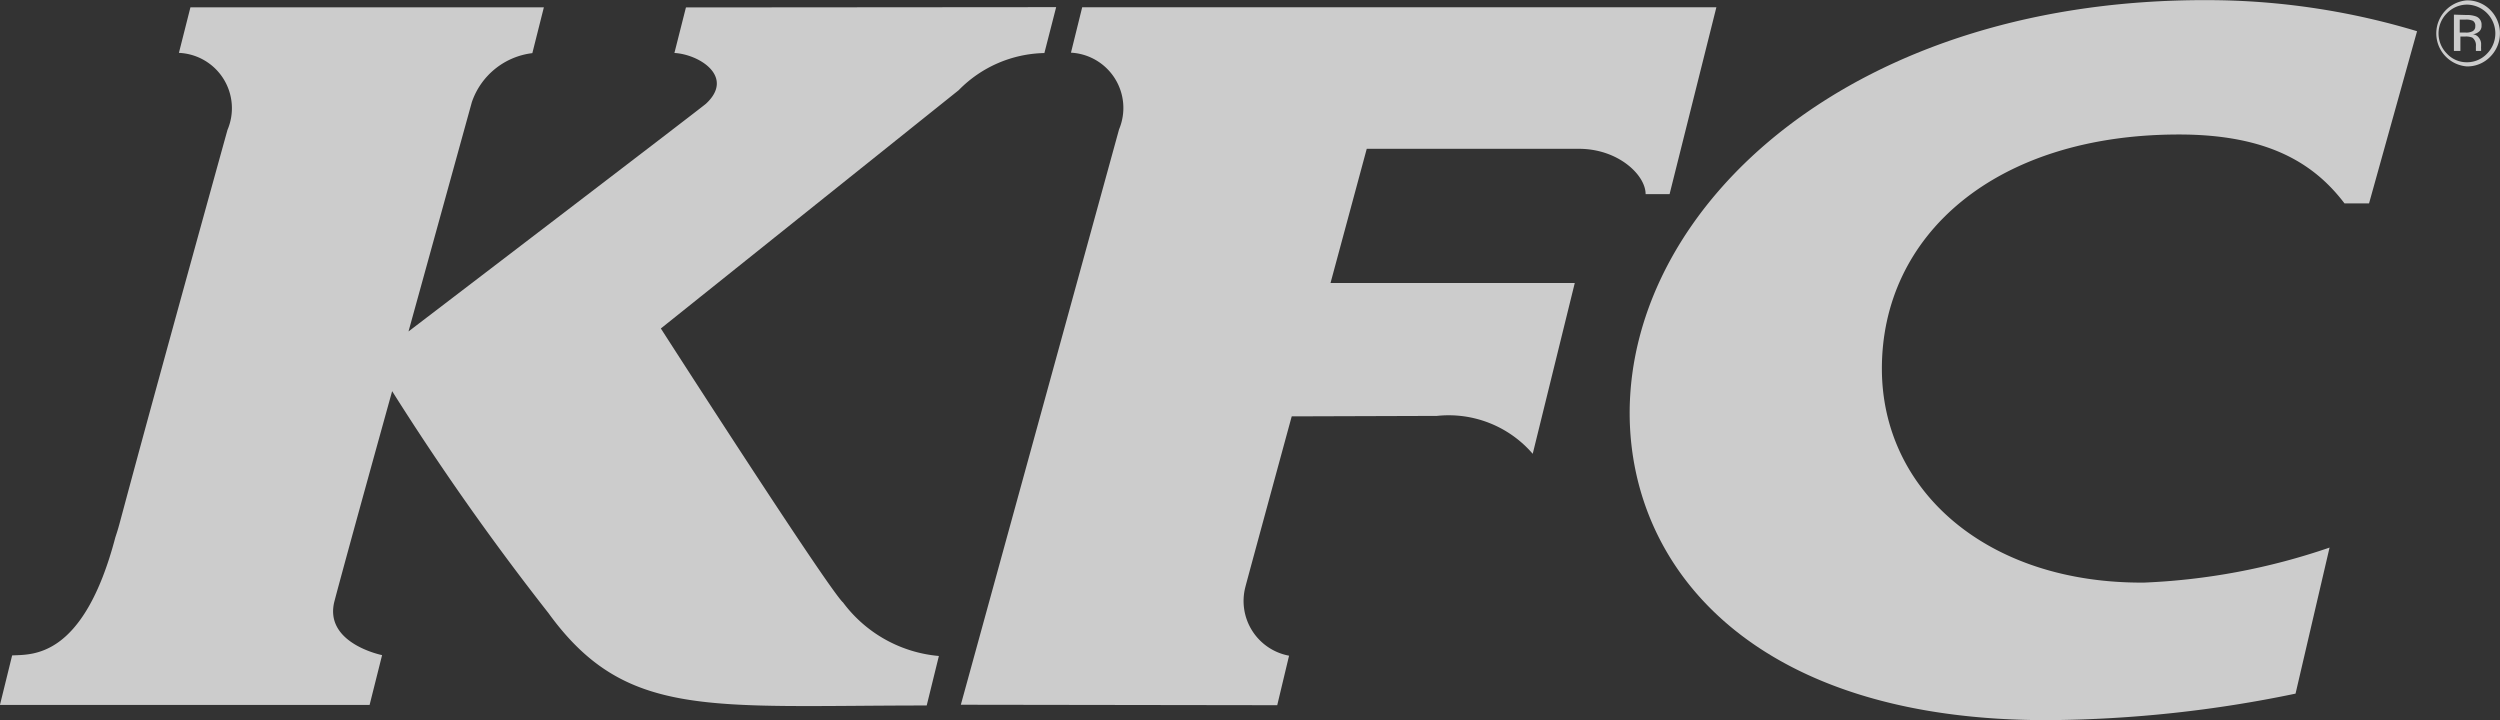
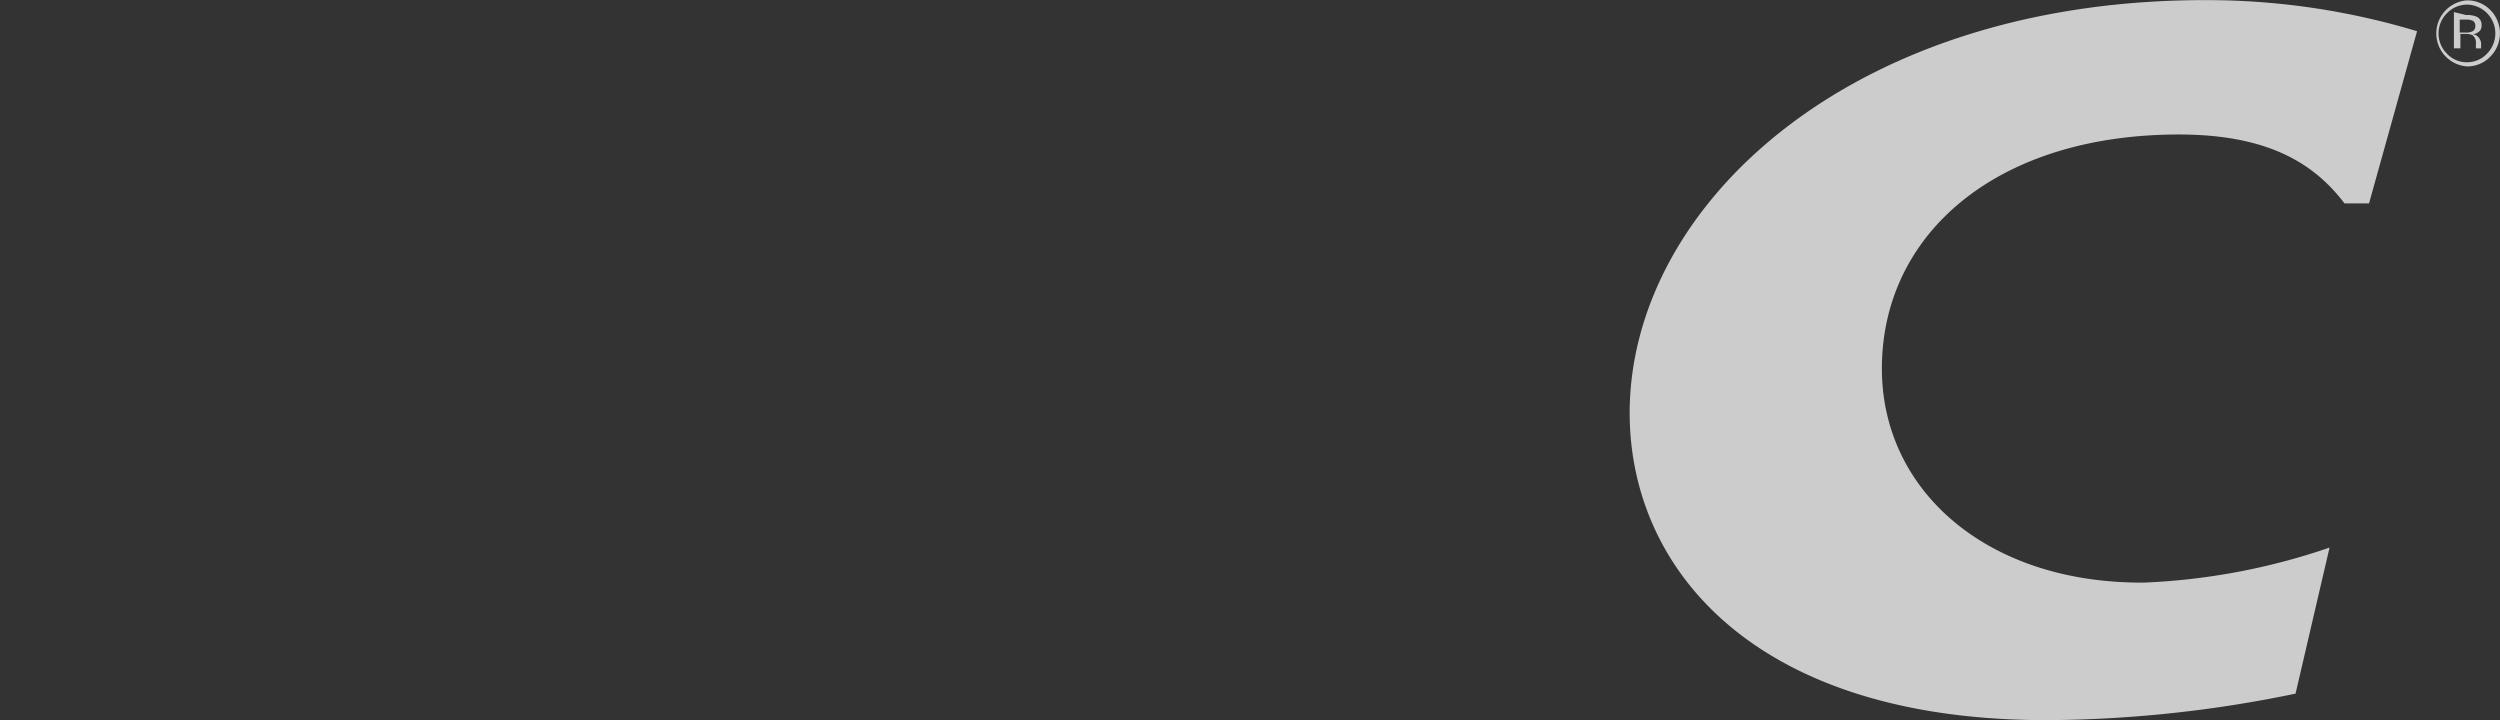
<svg xmlns="http://www.w3.org/2000/svg" width="86.805" height="25" viewBox="0 0 86.805 25">
  <rect x="0" y="0" width="86.805" height="25" fill="#333333" stroke="none" />
  <g id="Group_2148" data-name="Group 2148" transform="translate(-0.004 0.004)" opacity="0.747">
    <path id="Path_18146" data-name="Path 18146" d="M339.415,557.346a22.662,22.662,0,0,0,6.466-1.217L344.7,561.2a43.333,43.333,0,0,1-8.516.92c-10.193.051-14.58-5.187-14.605-10.626-.021-7.281,7.805-14.542,20.406-14.371a25.237,25.237,0,0,1,6.934,1.077l-1.667,5.978H346.4c-1.038-1.364-2.622-2.392-5.748-2.392-6.377,0-10.333,3.494-10.315,8.159.016,4.211,3.65,7.428,9.078,7.4" transform="translate(-264.99 -537.12)" fill="#fff" />
-     <path id="Path_18147" data-name="Path 18147" d="M259.108,537.818l-.391,1.581a1.922,1.922,0,0,1,1.67,2.663l-5.494,19.978,10.986.016.411-1.719a1.932,1.932,0,0,1-1.517-2.387c.04-.167,1.609-5.923,1.609-5.923l5.042-.016a3.85,3.85,0,0,1,3.326,1.316l1.46-5.93h-8.481l1.258-4.66h7.372c1.352,0,2.311.905,2.311,1.574h.832l1.625-6.489H259.11" transform="translate(-221.527 -537.574)" fill="#fff" />
-     <path id="Path_18148" data-name="Path 18148" d="M188.335,558.454c-.653-.69-6.31-9.5-6.31-9.5l10.34-8.272a4.278,4.278,0,0,1,2.977-1.291l.409-1.594-12.855.01-.4,1.581c.877.051,2.1.832,1.095,1.763-.122.116-10.328,7.907-10.328,7.907l2.2-7.964a2.54,2.54,0,0,1,2.1-1.7l.4-1.59H165.691l-.4,1.581a1.923,1.923,0,0,1,1.686,2.676c-4.1,14.8-3.628,13.335-3.893,14.146-1.123,4.267-2.931,4.057-3.584,4.1l-.423,1.719h12.835l.434-1.73s-2.044-.409-1.651-1.884c.383-1.46,2-7.281,2-7.281a91.314,91.314,0,0,0,5.423,7.7c2.676,3.693,5.542,3.214,13.138,3.214l.423-1.719a4.655,4.655,0,0,1-3.333-1.865" transform="translate(-159.075 -537.553)" fill="#fff" />
-     <path id="Path_18149" data-name="Path 18149" d="M402.231,537.607a.99.99,0,0,0,0,1.388.935.935,0,0,0,.7.307.956.956,0,0,0,.707-.307,1,1,0,0,0-.707-1.695.974.974,0,0,0-.7.307m1.514,1.5a1.106,1.106,0,0,1-.816.339,1.15,1.15,0,0,1,0-2.293,1.12,1.12,0,0,1,.816.334,1.149,1.149,0,0,1,0,1.62m-.608-1.246a.567.567,0,0,0-.265-.04h-.189v.449h.2a.459.459,0,0,0,.209-.03.182.182,0,0,0,.13-.19.193.193,0,0,0-.084-.189m-.235-.2a.928.928,0,0,1,.344.049.3.3,0,0,1,.193.31.256.256,0,0,1-.122.243.365.365,0,0,1-.184.066.291.291,0,0,1,.214.122.364.364,0,0,1,.077.192v.1a.469.469,0,0,0,0,.089v.077h-.181v-.162a.33.33,0,0,0-.122-.3.572.572,0,0,0-.243-.039h-.173v.5h-.225v-1.26Z" transform="translate(-317.272 -537.144)" fill="#fff" fill-rule="evenodd" />
+     <path id="Path_18149" data-name="Path 18149" d="M402.231,537.607a.99.99,0,0,0,0,1.388.935.935,0,0,0,.7.307.956.956,0,0,0,.707-.307,1,1,0,0,0-.707-1.695.974.974,0,0,0-.7.307m1.514,1.5a1.106,1.106,0,0,1-.816.339,1.15,1.15,0,0,1,0-2.293,1.12,1.12,0,0,1,.816.334,1.149,1.149,0,0,1,0,1.62m-.608-1.246a.567.567,0,0,0-.265-.04h-.189v.449h.2a.459.459,0,0,0,.209-.03.182.182,0,0,0,.13-.19.193.193,0,0,0-.084-.189m-.235-.2a.928.928,0,0,1,.344.049.3.3,0,0,1,.193.31.256.256,0,0,1-.122.243.365.365,0,0,1-.184.066.291.291,0,0,1,.214.122.364.364,0,0,1,.077.192v.1v.077h-.181v-.162a.33.33,0,0,0-.122-.3.572.572,0,0,0-.243-.039h-.173v.5h-.225v-1.26Z" transform="translate(-317.272 -537.144)" fill="#fff" fill-rule="evenodd" />
  </g>
</svg>